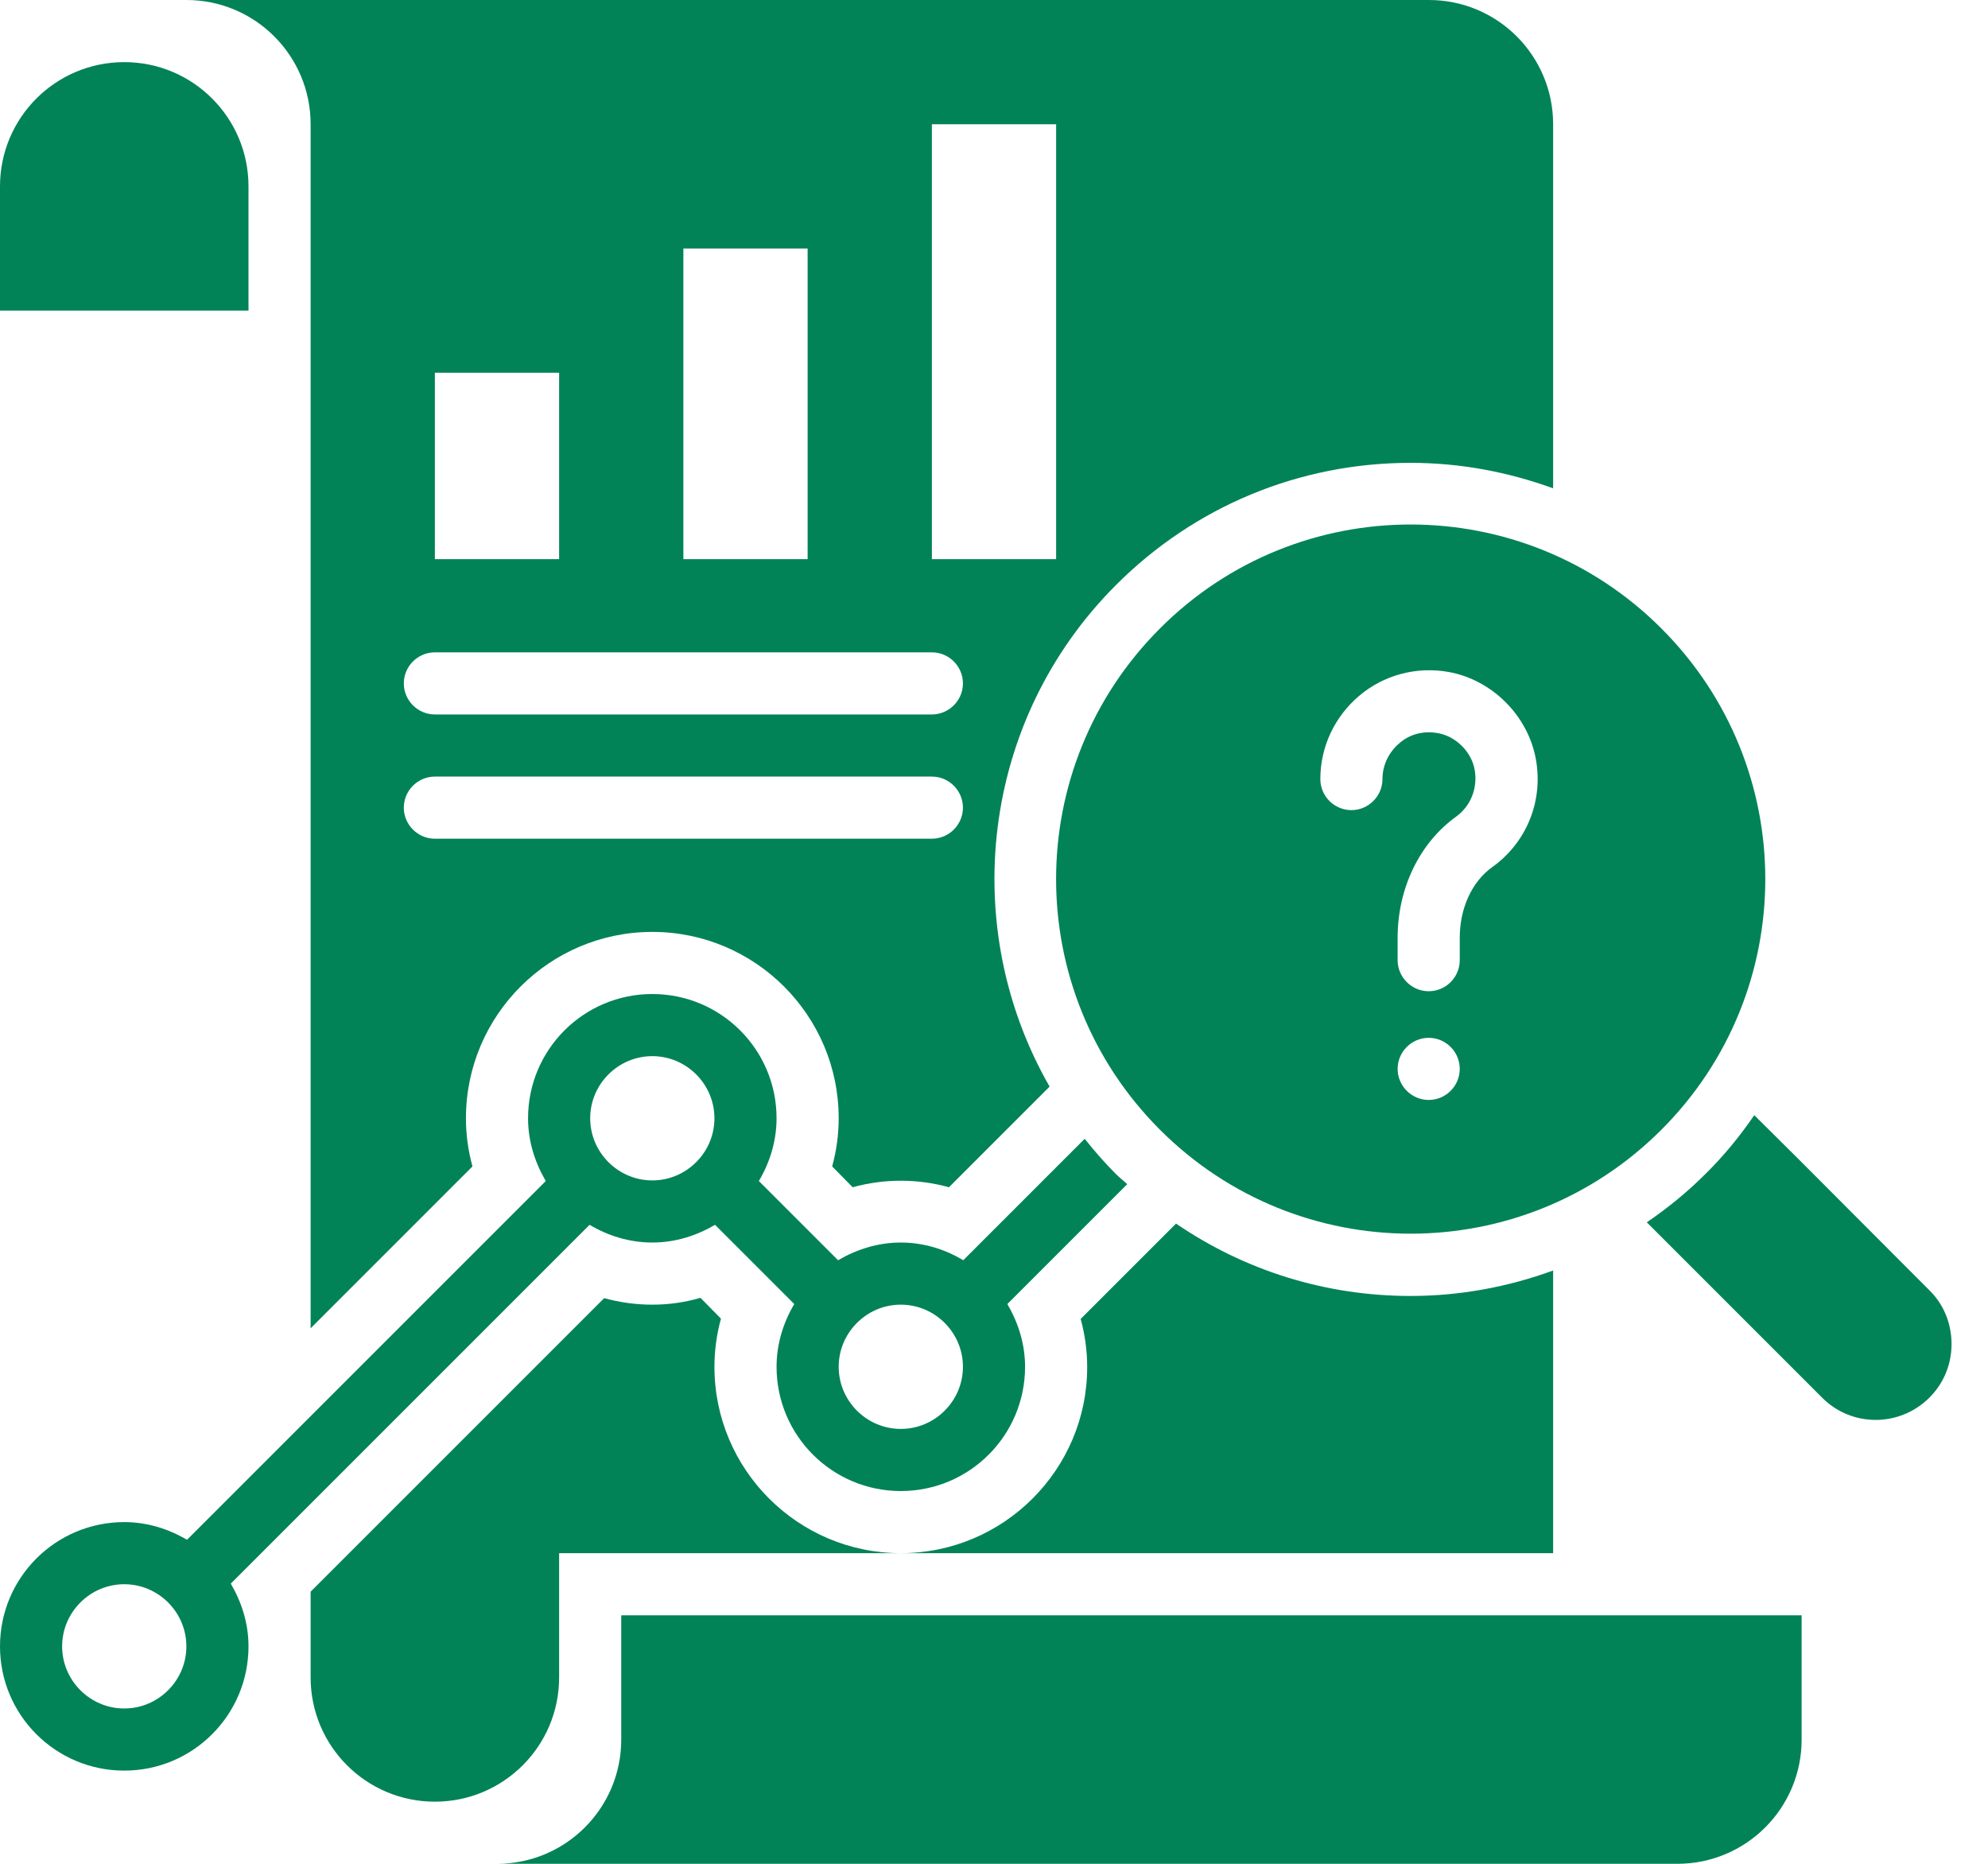
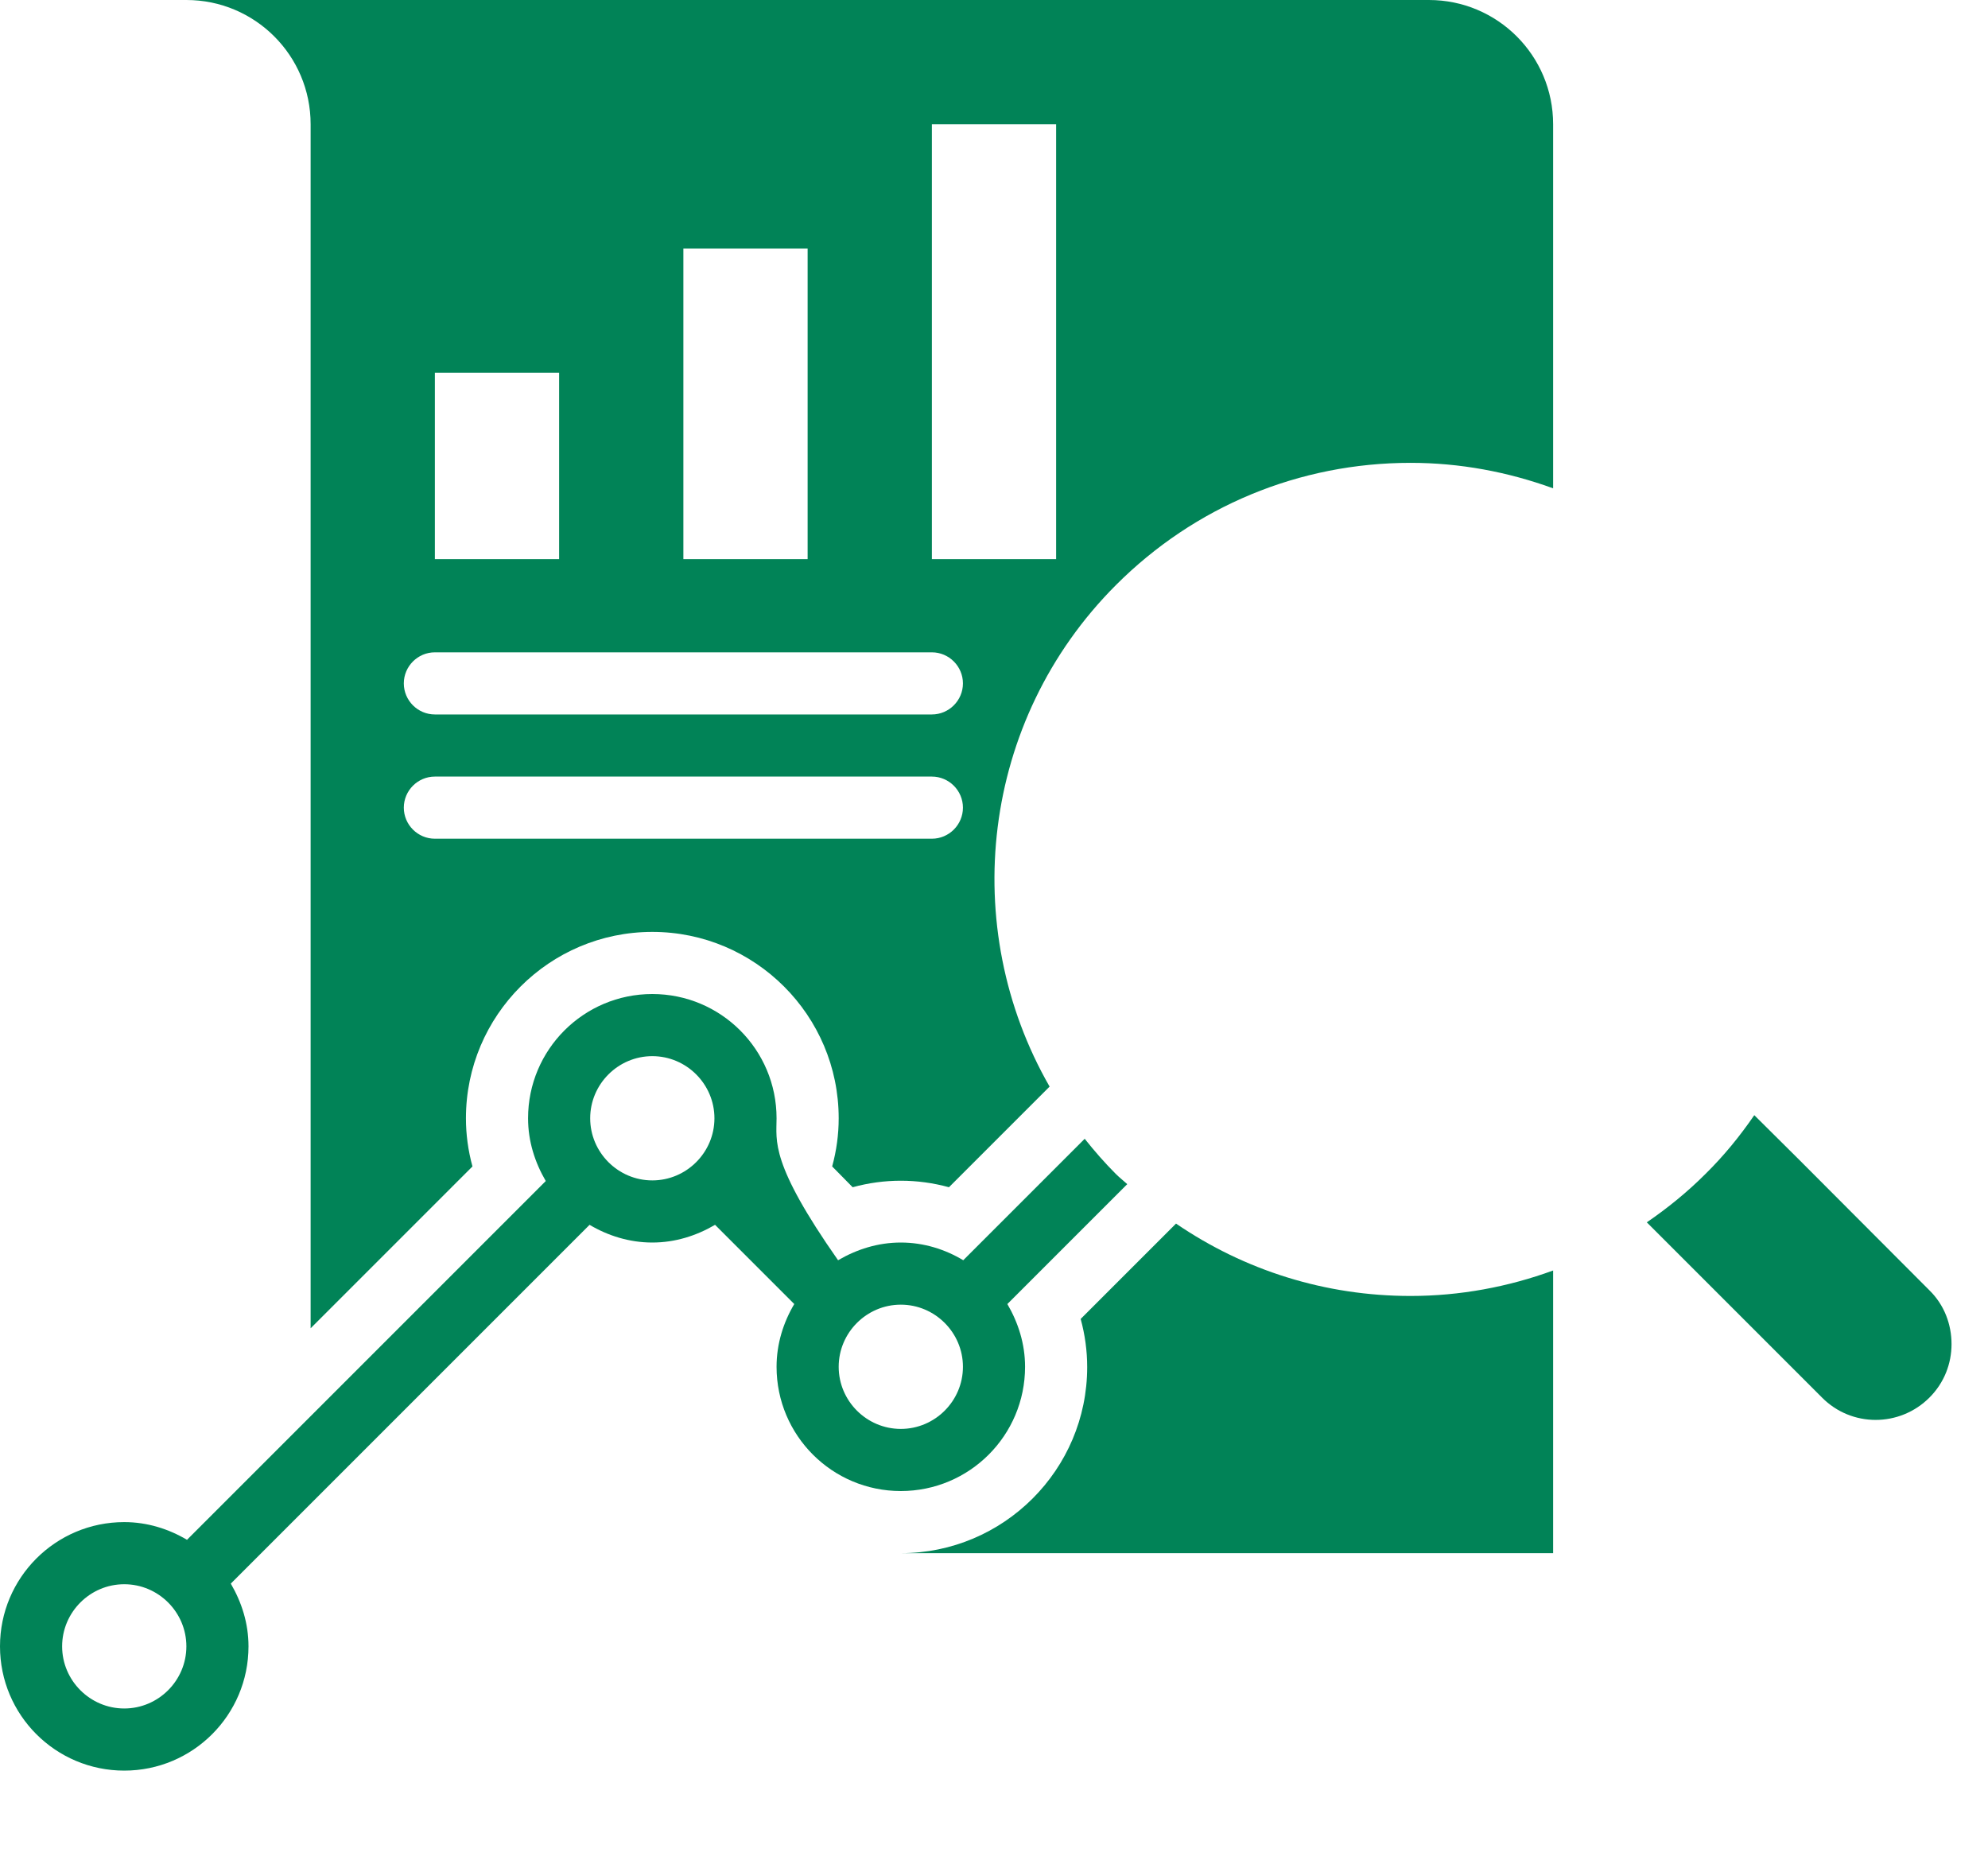
<svg xmlns="http://www.w3.org/2000/svg" width="32" height="30" viewBox="0 0 32 30" fill="none">
-   <path d="M4 3C4 1.895 3.105 1 2 1C0.895 1 0 1.895 0 3V5H4V3Z" fill="#018357" />
-   <path d="M10 28C10 29.105 9.105 30 8 30H27C28.105 30 29 29.105 29 28V26H10V28Z" fill="#018357" />
-   <path d="M18.672 10.115C16.442 12.345 16.442 15.955 18.672 18.185C20.902 20.415 24.512 20.415 26.742 18.185C28.973 15.955 28.973 12.345 26.742 10.115C24.512 7.885 20.898 7.885 18.672 10.115ZM22.997 17.705C22.723 17.705 22.497 17.48 22.497 17.205C22.497 16.93 22.723 16.705 22.997 16.705C23.273 16.705 23.497 16.93 23.497 17.205C23.497 17.48 23.273 17.705 22.997 17.705ZM23.312 10.815C24.017 10.94 24.598 11.52 24.723 12.225C24.843 12.895 24.573 13.56 24.023 13.955C23.692 14.19 23.497 14.62 23.497 15.095V15.455C23.497 15.73 23.273 15.955 22.997 15.955C22.723 15.955 22.497 15.73 22.497 15.455V15.095C22.497 14.3 22.848 13.57 23.438 13.145C23.672 12.975 23.788 12.69 23.738 12.395C23.688 12.1 23.433 11.85 23.142 11.8C22.913 11.76 22.692 11.815 22.523 11.965C22.352 12.11 22.253 12.32 22.253 12.54C22.253 12.815 22.027 13.04 21.753 13.04C21.477 13.04 21.253 12.815 21.253 12.54C21.253 12.02 21.483 11.535 21.878 11.2C22.273 10.865 22.797 10.725 23.312 10.815Z" fill="#018357" />
  <path d="M5 2V21.38L7.605 18.775C7.535 18.52 7.5 18.26 7.5 18C7.5 16.345 8.845 15 10.5 15C12.155 15 13.5 16.345 13.5 18C13.5 18.26 13.465 18.52 13.395 18.775L13.725 19.11C13.98 19.04 14.24 19.005 14.5 19.005C14.76 19.005 15.02 19.04 15.275 19.11L16.895 17.49C15.425 14.93 15.78 11.6 17.965 9.415C19.23 8.15 20.915 7.45 22.705 7.45C23.5 7.45 24.27 7.595 25 7.86V2C25 0.895 24.105 0 23 0H5H3C4.105 0 5 0.895 5 2ZM15 2H17V9H15V2ZM11 4H13V9H11V4ZM7 6H9V9H7V6ZM7 10.5H15C15.275 10.5 15.5 10.725 15.5 11C15.5 11.275 15.275 11.5 15 11.5H7C6.725 11.5 6.5 11.275 6.5 11C6.5 10.725 6.725 10.5 7 10.5ZM7 12.5H15C15.275 12.5 15.5 12.725 15.5 13C15.5 13.275 15.275 13.5 15 13.5H7C6.725 13.5 6.5 13.275 6.5 13C6.5 12.725 6.725 12.5 7 12.5Z" fill="#018357" />
  <path d="M14.5 25H25V20.45C24.275 20.715 23.5 20.86 22.705 20.86C21.335 20.86 20.035 20.45 18.93 19.695L17.395 21.23C17.465 21.485 17.5 21.745 17.5 22.005C17.5 23.655 16.155 25 14.5 25Z" fill="#018357" />
-   <path d="M9 27V25H14.5C12.845 25 11.5 23.655 11.5 22C11.5 21.74 11.535 21.48 11.605 21.225L11.275 20.89C11.02 20.965 10.76 21 10.5 21C10.24 21 9.98 20.965 9.725 20.895L5 25.62V27C5 28.105 5.895 29 7 29C8.105 29 9 28.105 9 27Z" fill="#018357" />
  <path d="M31.058 20.77L28.968 18.675L28.238 17.95C28.008 18.285 27.748 18.605 27.453 18.895C27.158 19.19 26.843 19.445 26.508 19.675L29.328 22.495C29.803 22.975 30.578 22.975 31.058 22.495C31.298 22.255 31.413 21.945 31.413 21.635C31.413 21.32 31.298 21.005 31.058 20.77Z" fill="#018357" />
-   <path d="M9.49 19.715C9.785 19.89 10.13 20 10.5 20C10.87 20 11.21 19.89 11.51 19.715L12.785 20.99C12.61 21.285 12.5 21.63 12.5 22C12.5 23.105 13.395 24 14.5 24C15.605 24 16.5 23.105 16.5 22C16.5 21.63 16.39 21.29 16.215 20.99L18.145 19.06C18.085 19.005 18.02 18.955 17.96 18.895C17.78 18.715 17.615 18.525 17.46 18.33L15.505 20.285C15.215 20.11 14.87 20 14.5 20C14.13 20 13.79 20.11 13.49 20.285L12.215 19.01C12.39 18.715 12.5 18.37 12.5 18C12.5 16.895 11.605 16 10.5 16C9.395 16 8.5 16.895 8.5 18C8.5 18.37 8.61 18.71 8.785 19.01L3.01 24.785C2.715 24.61 2.37 24.5 2 24.5C0.895 24.5 0 25.395 0 26.5C0 27.605 0.895 28.5 2 28.5C3.105 28.5 4 27.605 4 26.5C4 26.13 3.89 25.79 3.715 25.49L9.49 19.715ZM14.5 21C15.05 21 15.5 21.45 15.5 22C15.5 22.55 15.05 23 14.5 23C13.95 23 13.5 22.55 13.5 22C13.5 21.45 13.95 21 14.5 21ZM10.5 17C11.05 17 11.5 17.45 11.5 18C11.5 18.55 11.05 19 10.5 19C9.95 19 9.5 18.55 9.5 18C9.5 17.45 9.95 17 10.5 17ZM2 27.5C1.45 27.5 1 27.05 1 26.5C1 25.95 1.45 25.5 2 25.5C2.55 25.5 3 25.95 3 26.5C3 27.05 2.55 27.5 2 27.5Z" fill="#018357" />
+   <path d="M9.49 19.715C9.785 19.89 10.13 20 10.5 20C10.87 20 11.21 19.89 11.51 19.715L12.785 20.99C12.61 21.285 12.5 21.63 12.5 22C12.5 23.105 13.395 24 14.5 24C15.605 24 16.5 23.105 16.5 22C16.5 21.63 16.39 21.29 16.215 20.99L18.145 19.06C18.085 19.005 18.02 18.955 17.96 18.895C17.78 18.715 17.615 18.525 17.46 18.33L15.505 20.285C15.215 20.11 14.87 20 14.5 20C14.13 20 13.79 20.11 13.49 20.285C12.39 18.715 12.5 18.37 12.5 18C12.5 16.895 11.605 16 10.5 16C9.395 16 8.5 16.895 8.5 18C8.5 18.37 8.61 18.71 8.785 19.01L3.01 24.785C2.715 24.61 2.37 24.5 2 24.5C0.895 24.5 0 25.395 0 26.5C0 27.605 0.895 28.5 2 28.5C3.105 28.5 4 27.605 4 26.5C4 26.13 3.89 25.79 3.715 25.49L9.49 19.715ZM14.5 21C15.05 21 15.5 21.45 15.5 22C15.5 22.55 15.05 23 14.5 23C13.95 23 13.5 22.55 13.5 22C13.5 21.45 13.95 21 14.5 21ZM10.5 17C11.05 17 11.5 17.45 11.5 18C11.5 18.55 11.05 19 10.5 19C9.95 19 9.5 18.55 9.5 18C9.5 17.45 9.95 17 10.5 17ZM2 27.5C1.45 27.5 1 27.05 1 26.5C1 25.95 1.45 25.5 2 25.5C2.55 25.5 3 25.95 3 26.5C3 27.05 2.55 27.5 2 27.5Z" fill="#018357" />
</svg>